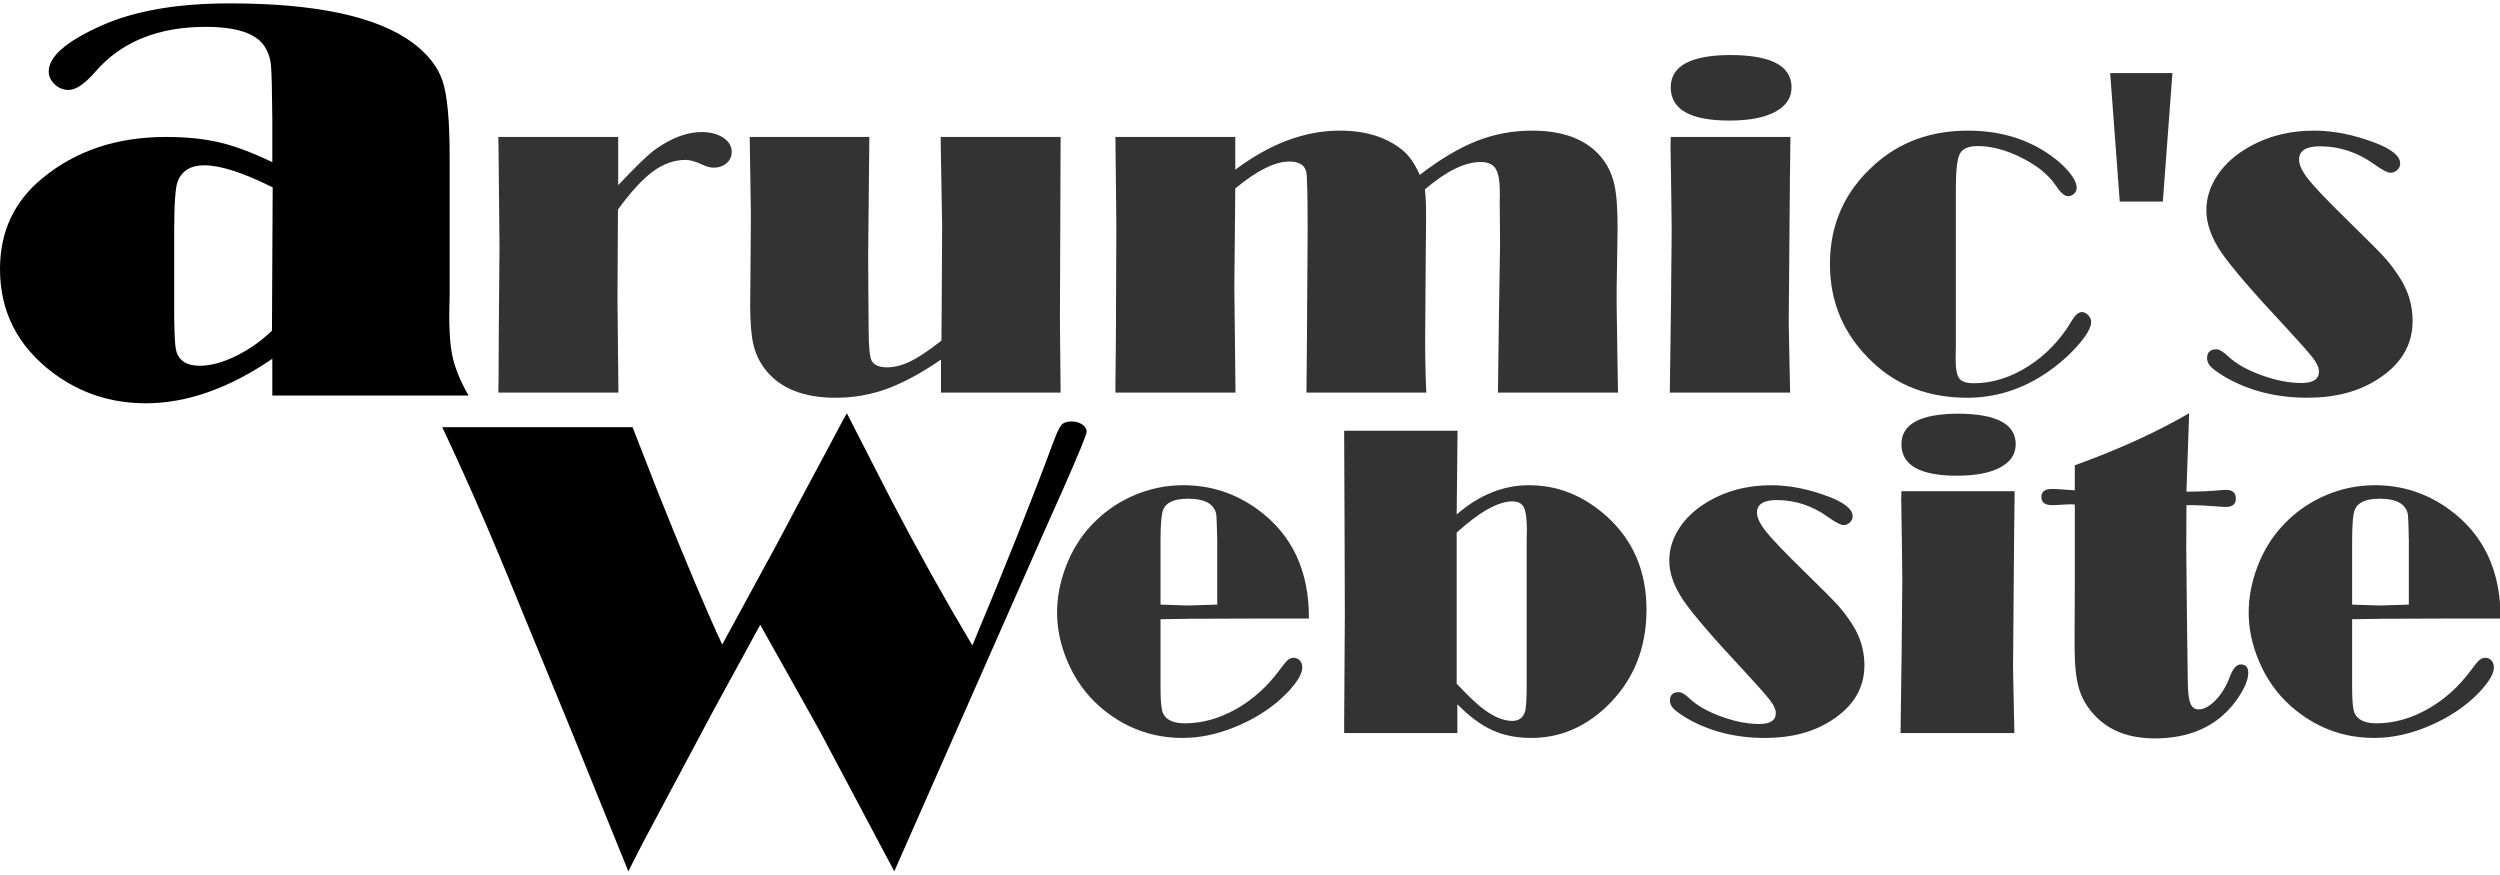
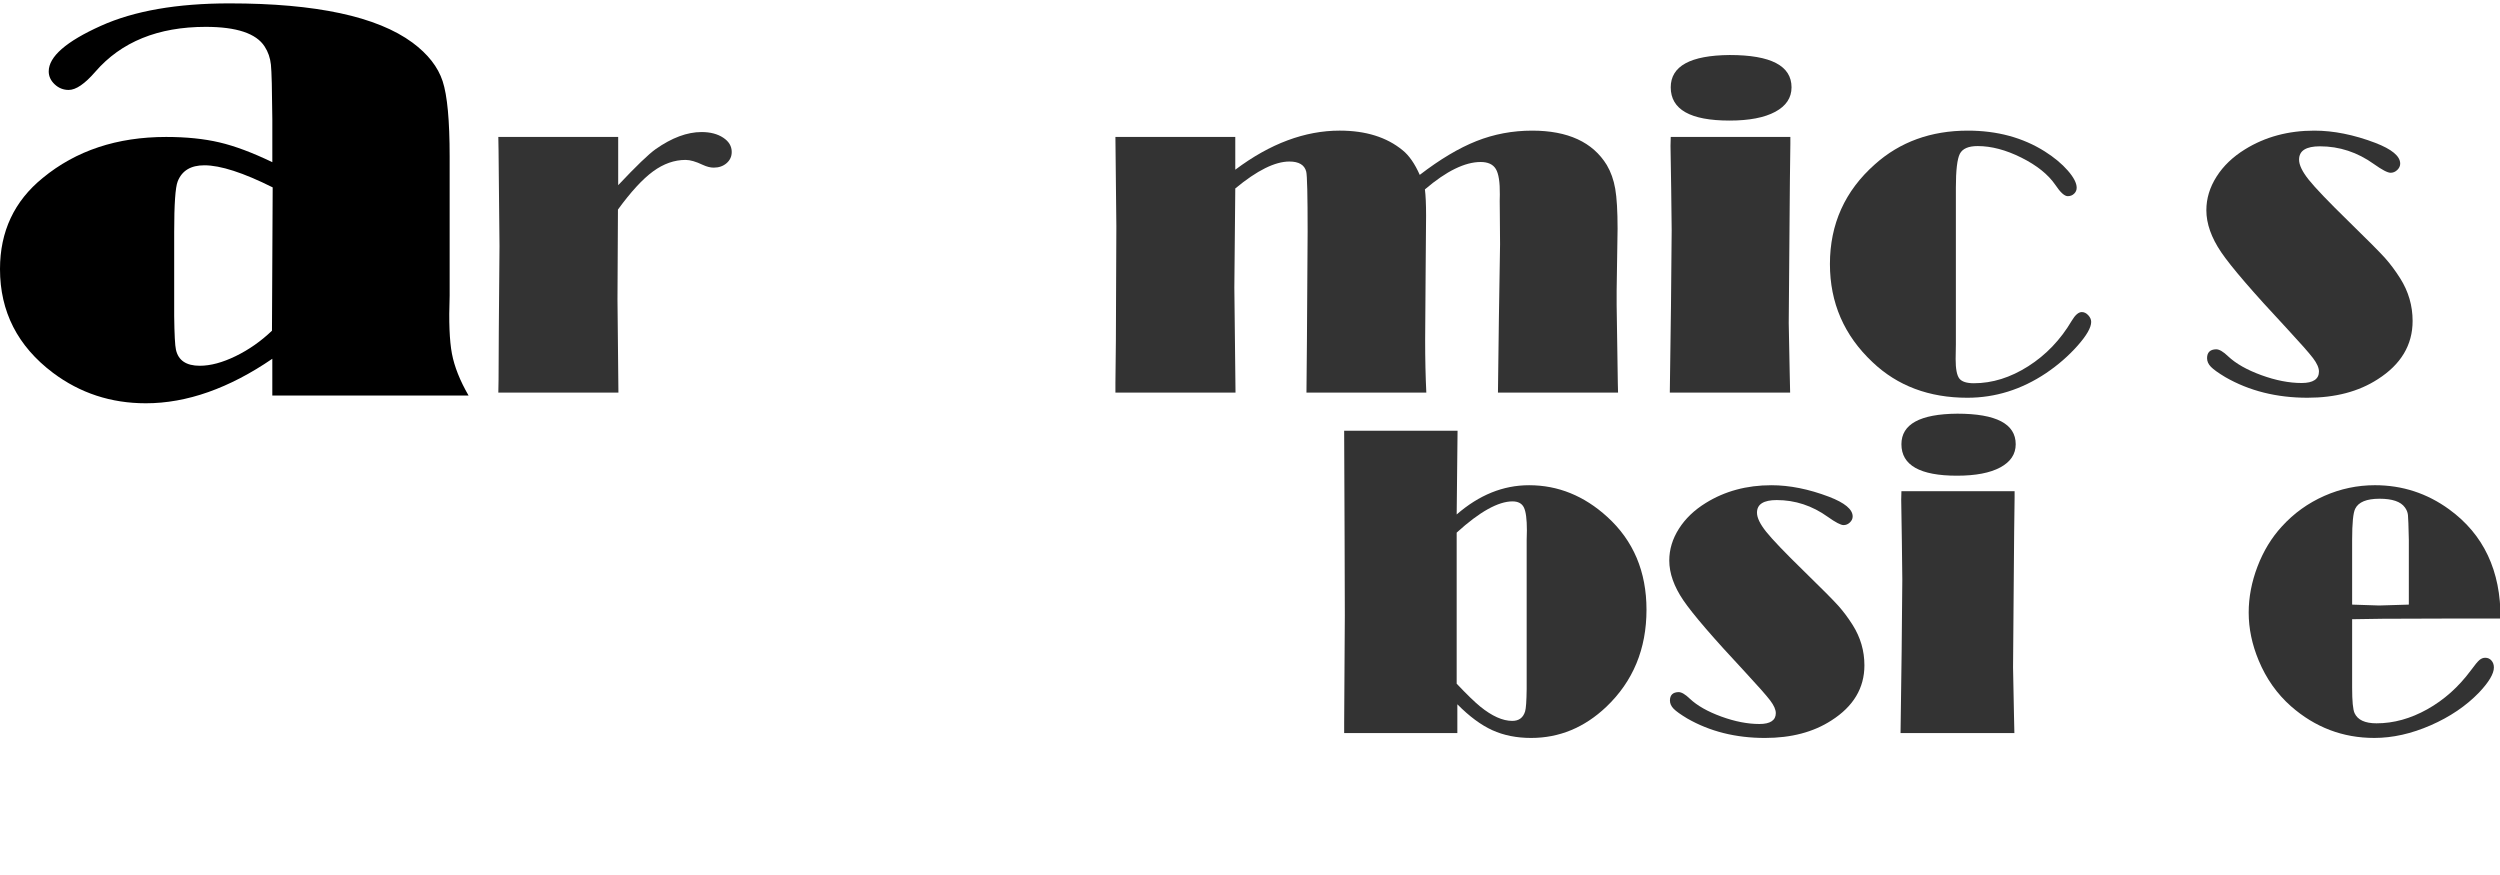
<svg xmlns="http://www.w3.org/2000/svg" id="svg2985" height="140" width="400" version="1.1">
  <g id="g3374" transform="matrix(1.595 0 0 1.595 -0 .542)">
    <path id="path3002" d="m27.318 15.926v-4.289c-0.024-2.977-0.07-4.805-0.141-5.485-0.07-0.68-0.281-1.289-0.632-1.828-0.844-1.312-2.813-1.969-5.907-1.969-4.781 0-8.473 1.5-11.074 4.5-1.055 1.219-1.946 1.828-2.672 1.828-0.539 0-1.008-0.188-1.406-0.562s-0.598-0.809-0.598-1.301c-0-1.476 1.746-3 5.238-4.57 3.328-1.5 7.629-2.25 12.902-2.25 8.672 0 14.789 1.312 18.352 3.938 1.547 1.149 2.555 2.438 3.023 3.867 0.469 1.43 0.703 3.949 0.703 7.559v13.957c-0.094 2.578-0.018 4.518 0.229 5.818 0.246 1.301 0.803 2.701 1.67 4.201h-19.688v-3.691c-2.156 1.477-4.295 2.59-6.416 3.34s-4.213 1.125-6.275 1.125c-3.492-0-6.598-1.02-9.316-3.059-3.54-2.668-5.31-6.137-5.31-10.403 0-3.773 1.43-6.82 4.289-9.141 3.328-2.742 7.453-4.113 12.375-4.113 2.016 0 3.797 0.182 5.344 0.545 1.547 0.363 3.316 1.025 5.309 1.986zm0.035 2.531c-2.953-1.476-5.238-2.215-6.856-2.215-1.359 0-2.25 0.539-2.672 1.617-0.234 0.586-0.352 2.285-0.352 5.098v8.402c0.023 1.852 0.082 2.977 0.176 3.375 0.234 1.078 1.031 1.617 2.391 1.617 1.078 0 2.279-0.322 3.603-0.967 1.324-0.645 2.537-1.494 3.639-2.549z" />
    <g id="g3033" fill="#333" transform="matrix(.668 0 0 .668 14.665 40.524)">
      <path id="path3004" d="m70.844-29.707-0.07 13.5 0.141 13.992h-18.035l0.035-1.934 0.035-7.172 0.105-12.902-0.141-14.344-0.035-2.039h18v7.242c2.695-2.859 4.57-4.664 5.625-5.414 2.438-1.711 4.734-2.566 6.891-2.566 1.312 0 2.396 0.281 3.252 0.844 0.855 0.563 1.283 1.277 1.283 2.144-0 0.68-0.258 1.242-0.773 1.688-0.516 0.445-1.16 0.668-1.934 0.668-0.492 0-1.043-0.141-1.652-0.422-1.031-0.492-1.887-0.738-2.566-0.738-1.688 0-3.316 0.574-4.887 1.723-1.57 1.149-3.328 3.059-5.273 5.731z" />
-       <path id="path3006" d="m137.32-40.606-0.105 27.633 0.105 10.758h-17.965v-4.957c-2.977 2.039-5.689 3.504-8.139 4.394-2.449 0.891-5.01 1.336-7.682 1.336-4.898-0-8.449-1.453-10.652-4.359-0.82-1.078-1.389-2.303-1.705-3.674-0.316-1.371-0.475-3.322-0.475-5.854l0.07-8.227 0.035-5.484-0.176-11.566h17.965l-0.176 17.648 0.035 6.68 0.035 4.5c-0 2.695 0.164 4.312 0.492 4.852 0.398 0.609 1.148 0.914 2.25 0.914 1.125 0 2.291-0.293 3.498-0.879 1.207-0.586 2.772-1.629 4.693-3.129l0.035-4.606 0.07-12.551-0.211-12.34v-1.09z" />
      <path id="path3008" d="m191.25-34.911c3.047-2.344 5.889-4.037 8.525-5.08 2.637-1.043 5.42-1.564 8.35-1.565 5.367 0 9.105 1.723 11.215 5.168 0.609 1.031 1.031 2.221 1.266 3.568 0.234 1.348 0.351 3.346 0.352 5.994l-0.141 9.281v2.18l0.176 11.707 0.035 1.441h-18.035l0.141-11.109 0.176-11.18-0.035-4.535c-0.024-1.664-0.024-2.637 0-2.918 0.023-1.851-0.176-3.129-0.598-3.832-0.422-0.703-1.184-1.055-2.285-1.055-1.172 0-2.455 0.34-3.85 1.02-1.395 0.68-2.9 1.711-4.518 3.094 0.117 0.914 0.176 2.227 0.176 3.938l-0.07 8.789-0.07 9.879c-0 2.906 0.059 5.543 0.176 7.91h-18l0.07-7.664 0.105-16.523c-0-5.438-0.07-8.438-0.211-9-0.258-1.008-1.102-1.512-2.531-1.512-1.078 0-2.291 0.334-3.639 1.002-1.348 0.668-2.842 1.682-4.482 3.041l-0.141 14.871 0.176 15.785h-18.035v-1.406l0.07-6.398 0.035-8.719 0.035-8.438-0.141-13.43h18v4.922c2.625-1.969 5.244-3.439 7.857-4.412 2.613-0.973 5.221-1.459 7.822-1.459 3.914 0 7.066 0.984 9.457 2.953 0.961 0.773 1.816 2.004 2.566 3.691z" />
      <path id="path3010" d="m237.8-52.911c6.188 0 9.281 1.617 9.281 4.852-0 1.57-0.814 2.795-2.443 3.674-1.629 0.879-3.92 1.318-6.873 1.318-5.883 0-8.824-1.664-8.824-4.992 0-3.188 2.953-4.805 8.859-4.852zm9.105 12.305v1.02l-0.07 5.484-0.07 8.508-0.105 12.938 0.141 7.277 0.07 3.164h-18.07l0.176-12.938 0.105-11.426-0.07-6.012-0.105-6.68 0.035-1.336z" />
      <path id="path3012" d="m271.76-32.977v23.484l-0.035 2.25c-0 1.453 0.182 2.42 0.545 2.9 0.363 0.48 1.096 0.721 2.197 0.721 2.766 0 5.484-0.85 8.156-2.549s4.851-3.978 6.539-6.838c0.516-0.867 1.02-1.301 1.512-1.301 0.352 0 0.674 0.158 0.967 0.475 0.293 0.316 0.439 0.65 0.439 1.002-0 0.844-0.68 2.033-2.039 3.568s-2.941 2.912-4.746 4.131c-3.68 2.461-7.617 3.691-11.812 3.691-5.742-0-10.488-1.781-14.238-5.344-4.266-4.008-6.398-8.918-6.398-14.73 0-6 2.25-10.992 6.75-14.977 3.773-3.375 8.426-5.062 13.957-5.062 4.406 0 8.262 1.043 11.566 3.129 1.406 0.891 2.555 1.846 3.445 2.865 0.891 1.02 1.336 1.881 1.336 2.584-0 0.352-0.129 0.65-0.387 0.896-0.258 0.246-0.574 0.369-0.949 0.369-0.492 0-1.113-0.562-1.863-1.688-1.078-1.57-2.777-2.936-5.098-4.096-2.32-1.16-4.512-1.74-6.574-1.74-1.383 0-2.273 0.387-2.672 1.16-0.398 0.773-0.598 2.473-0.598 5.098z" />
-       <path id="path3014" d="m296.37-30.903-1.441-19.301h9.352l-1.441 19.301z" />
      <path id="path3016" d="m310.85-8.719c0.469 0 1.066 0.352 1.793 1.055 1.172 1.102 2.836 2.045 4.992 2.83 2.156 0.785 4.172 1.178 6.047 1.178 0.867 0 1.518-0.146 1.951-0.439 0.434-0.293 0.65-0.721 0.65-1.283-0-0.562-0.299-1.236-0.896-2.022-0.598-0.785-1.928-2.291-3.99-4.518-5.039-5.391-8.303-9.182-9.791-11.373s-2.232-4.295-2.232-6.311c0-1.758 0.51-3.439 1.529-5.045 1.02-1.605 2.443-2.971 4.271-4.096 3.023-1.875 6.492-2.812 10.406-2.812 2.883 0 5.93 0.609 9.141 1.828 2.508 0.961 3.762 2.004 3.762 3.129-0 0.352-0.147 0.668-0.439 0.949-0.293 0.281-0.627 0.422-1.002 0.422-0.445 0-1.277-0.434-2.496-1.301-2.484-1.781-5.191-2.672-8.121-2.672-1.031 0-1.811 0.164-2.338 0.492-0.527 0.328-0.791 0.832-0.791 1.512-0 0.797 0.486 1.805 1.459 3.023 0.973 1.219 2.947 3.281 5.924 6.188 2.906 2.836 4.752 4.693 5.537 5.572 0.785 0.879 1.541 1.893 2.268 3.041 1.242 1.969 1.863 4.102 1.863 6.398-0 3.609-1.746 6.527-5.238 8.754-2.859 1.852-6.375 2.777-10.547 2.777-4.641-0-8.754-1.031-12.34-3.094-1.055-0.633-1.775-1.148-2.162-1.547-0.387-0.398-0.58-0.832-0.58-1.301 0-0.867 0.457-1.312 1.371-1.336z" />
    </g>
-     <path id="path3018" d="m97.541 64.41c3.293-7.866 5.996-14.655 8.11-20.367 0.345-0.935 0.62-1.519 0.823-1.753 0.203-0.234 0.549-0.351 1.037-0.351 0.406 0 0.757 0.102 1.052 0.305 0.295 0.203 0.442 0.447 0.442 0.732-0 0.264-0.793 2.195-2.378 5.793l-1.77 3.964-15.149 34.332-7.531-14.178-5.915-10.55-4.665 8.538-7.105 13.323-1.463 2.867-5.885-14.513-5.183-12.593c-2.561-6.322-5.031-12.003-7.409-17.044l-0.185-0.398h19.087l2.622 6.708c2.683 6.708 4.807 11.739 6.372 15.092l5.641-10.367 2.073-3.903 1.403-2.622 2.348-4.391c0.366-0.711 0.711-1.352 1.037-1.921l4.513 8.812c2.602 4.98 5.295 9.808 8.08 14.483z" />
    <g id="g3042" fill="#333" transform="matrix(.632 0 0 .632 58.447 41.113)">
-       <path id="path3020" d="m91.723 32.695v10.898c-0 2.109 0.129 3.445 0.387 4.008 0.492 1.078 1.652 1.617 3.481 1.617 2.719 0 5.408-0.744 8.068-2.232 2.66-1.488 4.963-3.545 6.908-6.17 0.633-0.867 1.09-1.418 1.371-1.652 0.281-0.234 0.586-0.352 0.914-0.352 0.398 0 0.727 0.146 0.984 0.439 0.258 0.293 0.387 0.662 0.387 1.107-0 0.984-0.785 2.309-2.356 3.973-2.062 2.133-4.623 3.867-7.682 5.203-3.059 1.336-6.041 2.004-8.947 2.004-4.992 0-9.398-1.676-13.219-5.027-2.227-1.969-3.938-4.394-5.133-7.277-1.055-2.531-1.582-5.062-1.582-7.594 0-2.438 0.469-4.881 1.406-7.33 0.938-2.449 2.227-4.564 3.867-6.346 1.898-2.086 4.148-3.703 6.75-4.852 2.555-1.125 5.227-1.688 8.016-1.688 4.336 0 8.262 1.277 11.777 3.832 5.484 3.984 8.203 9.762 8.156 17.332h-8.191l-10.547 0.035zm9-2.32v-10.266c-0.047-2.203-0.094-3.522-0.141-3.955-0.047-0.434-0.211-0.838-0.492-1.213-0.656-0.914-1.992-1.371-4.008-1.371-2.062 0-3.352 0.527-3.867 1.582-0.328 0.633-0.492 2.285-0.492 4.957v10.266l4.289 0.141z" />
      <path id="path3022" d="m120.87 2.778h18l-0.141 13.289c1.781-1.547 3.627-2.707 5.537-3.481 1.91-0.773 3.896-1.16 5.959-1.16 4.594 0 8.73 1.676 12.41 5.027 4.148 3.773 6.223 8.684 6.223 14.73-0 6.234-2.133 11.379-6.398 15.434-3.469 3.281-7.441 4.922-11.918 4.922-2.297 0-4.348-0.41-6.152-1.23-1.805-0.82-3.656-2.191-5.555-4.113v4.571h-17.965v-1.582l0.105-17.051-0.035-12.164zm17.859 16.172v23.977c1.57 1.664 2.812 2.871 3.727 3.621 1.875 1.523 3.574 2.285 5.098 2.285 1.055 0 1.734-0.504 2.039-1.512 0.141-0.469 0.223-1.652 0.246-3.551v-23.625l0.035-1.547c-0-1.781-0.158-2.994-0.475-3.639-0.316-0.644-0.92-0.967-1.811-0.967-1.125 0-2.426 0.41-3.902 1.23-1.477 0.82-3.129 2.062-4.957 3.727z" />
      <path id="path3024" d="m173.95 44.262c0.469 0 1.066 0.352 1.793 1.055 1.172 1.102 2.836 2.045 4.992 2.83 2.156 0.785 4.172 1.178 6.047 1.178 0.867 0 1.518-0.146 1.951-0.439 0.434-0.293 0.65-0.721 0.65-1.283-0-0.562-0.299-1.236-0.896-2.022-0.598-0.785-1.928-2.291-3.99-4.518-5.039-5.391-8.303-9.182-9.791-11.373s-2.232-4.295-2.232-6.311c0-1.758 0.51-3.439 1.529-5.045 1.02-1.605 2.443-2.971 4.271-4.096 3.023-1.875 6.492-2.812 10.406-2.812 2.883 0 5.93 0.609 9.141 1.828 2.508 0.961 3.762 2.004 3.762 3.129-0 0.352-0.147 0.668-0.439 0.949-0.293 0.281-0.627 0.422-1.002 0.422-0.445 0-1.277-0.434-2.496-1.301-2.484-1.781-5.191-2.672-8.121-2.672-1.031 0-1.811 0.164-2.338 0.492-0.527 0.328-0.791 0.832-0.791 1.512-0 0.797 0.486 1.805 1.459 3.023 0.973 1.219 2.947 3.281 5.924 6.188 2.906 2.836 4.752 4.693 5.537 5.572 0.785 0.879 1.541 1.893 2.268 3.041 1.242 1.969 1.863 4.102 1.863 6.398-0 3.609-1.746 6.527-5.238 8.754-2.859 1.852-6.375 2.777-10.547 2.777-4.641 0-8.754-1.031-12.34-3.094-1.055-0.633-1.775-1.148-2.162-1.547-0.387-0.398-0.58-0.832-0.58-1.301 0-0.867 0.457-1.312 1.371-1.336z" />
      <path id="path3026" d="m218.18 0.07c6.188 0 9.281 1.617 9.281 4.852-0 1.57-0.814 2.795-2.443 3.674-1.629 0.879-3.92 1.318-6.873 1.318-5.883 0-8.824-1.664-8.824-4.992 0-3.188 2.953-4.805 8.859-4.852zm9.105 12.305v1.02l-0.07 5.484-0.07 8.508-0.105 12.938 0.141 7.277 0.07 3.164h-18.07l0.176-12.938 0.105-11.426-0.07-6.012-0.105-6.68 0.035-1.336z" />
-       <path id="path3028" d="m254.99 0-0.39 11.356-0.035 1.09c2.039 0 3.891-0.082 5.555-0.246 0.281-0.023 0.527-0.035 0.738-0.035 1.031 0 1.547 0.469 1.547 1.406-0 0.867-0.539 1.301-1.617 1.301-0.328 0-0.738-0.023-1.23-0.07-1.852-0.141-3.176-0.211-3.973-0.211h-1.02l-0.035 6.82 0.141 13.676 0.105 7.312c-0 1.711 0.129 2.906 0.387 3.586 0.258 0.68 0.703 1.02 1.336 1.02 0.844 0 1.746-0.492 2.707-1.477 0.937-0.984 1.676-2.191 2.215-3.621 0.492-1.359 1.078-2.039 1.758-2.039 0.797 0 1.195 0.445 1.195 1.336-0 0.891-0.398 1.998-1.195 3.322-0.797 1.324-1.758 2.478-2.883 3.463-2.766 2.414-6.352 3.621-10.758 3.621-4.148 0-7.359-1.254-9.633-3.762-1.172-1.266-1.98-2.678-2.426-4.236-0.445-1.559-0.668-3.721-0.668-6.486v-2.637l0.035-7.418v-12.586c-0.328-0.023-0.562-0.035-0.703-0.035-0.234 0-0.703 0.023-1.406 0.07-0.586 0.047-1.078 0.07-1.477 0.07-1.148 0-1.723-0.434-1.723-1.301 0-0.844 0.551-1.266 1.652-1.266 0.516 0 0.879 0.012 1.09 0.035l2.566 0.176v-3.973c6.938-2.508 12.984-5.262 18.141-8.262z" />
      <path id="path3030" d="m280.86 32.695v10.898c-0 2.109 0.129 3.445 0.387 4.008 0.492 1.078 1.652 1.617 3.481 1.617 2.719 0 5.408-0.744 8.068-2.232 2.66-1.488 4.963-3.545 6.908-6.17 0.633-0.867 1.09-1.418 1.371-1.652 0.281-0.234 0.586-0.352 0.914-0.352 0.398 0 0.727 0.146 0.984 0.439 0.258 0.293 0.387 0.662 0.387 1.107-0 0.984-0.785 2.309-2.356 3.973-2.062 2.133-4.623 3.867-7.682 5.203-3.059 1.336-6.041 2.004-8.947 2.004-4.992 0-9.398-1.676-13.219-5.027-2.227-1.969-3.938-4.394-5.133-7.277-1.055-2.531-1.582-5.062-1.582-7.594 0-2.438 0.469-4.881 1.406-7.33 0.938-2.449 2.227-4.564 3.867-6.346 1.898-2.086 4.148-3.703 6.75-4.852 2.555-1.125 5.226-1.688 8.016-1.688 4.336 0 8.262 1.277 11.777 3.832 5.484 3.984 8.203 9.762 8.156 17.332h-8.191l-10.547 0.035zm9-2.32v-10.266c-0.047-2.203-0.094-3.522-0.141-3.955-0.047-0.434-0.211-0.838-0.492-1.213-0.656-0.914-1.992-1.371-4.008-1.371-2.062 0-3.352 0.527-3.867 1.582-0.328 0.633-0.492 2.285-0.492 4.957v10.266l4.289 0.141z" />
    </g>
  </g>
</svg>